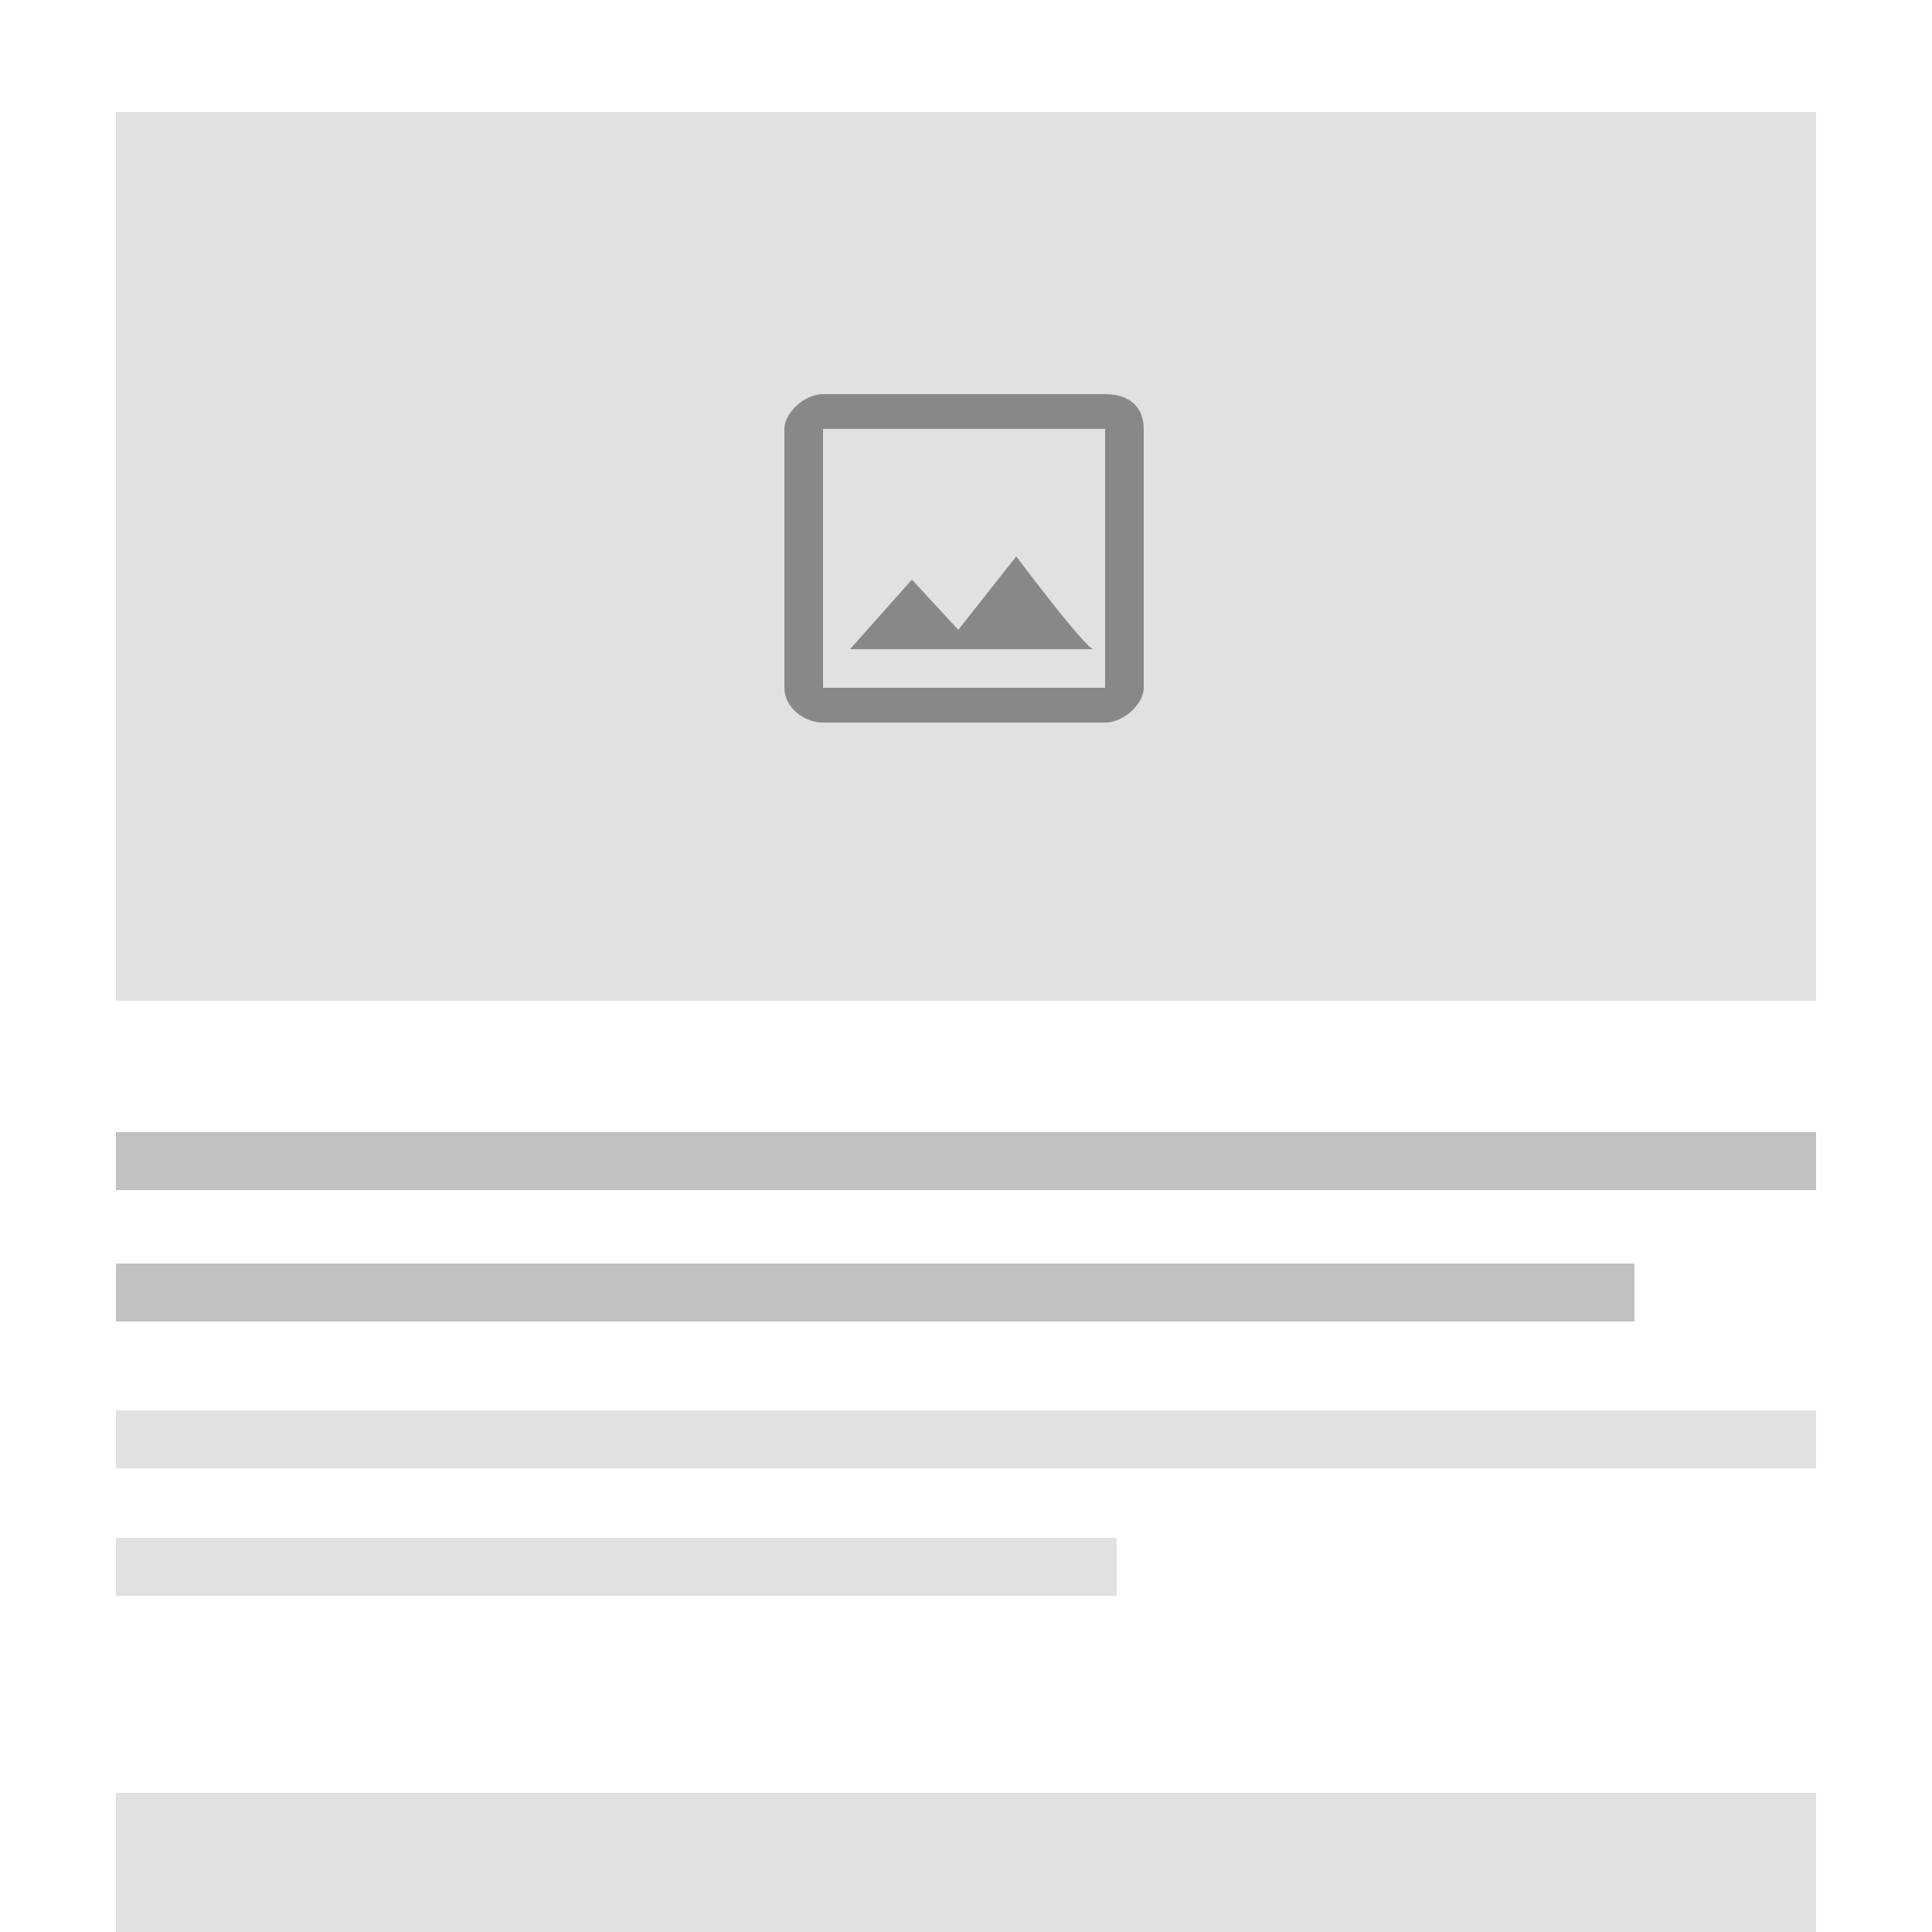
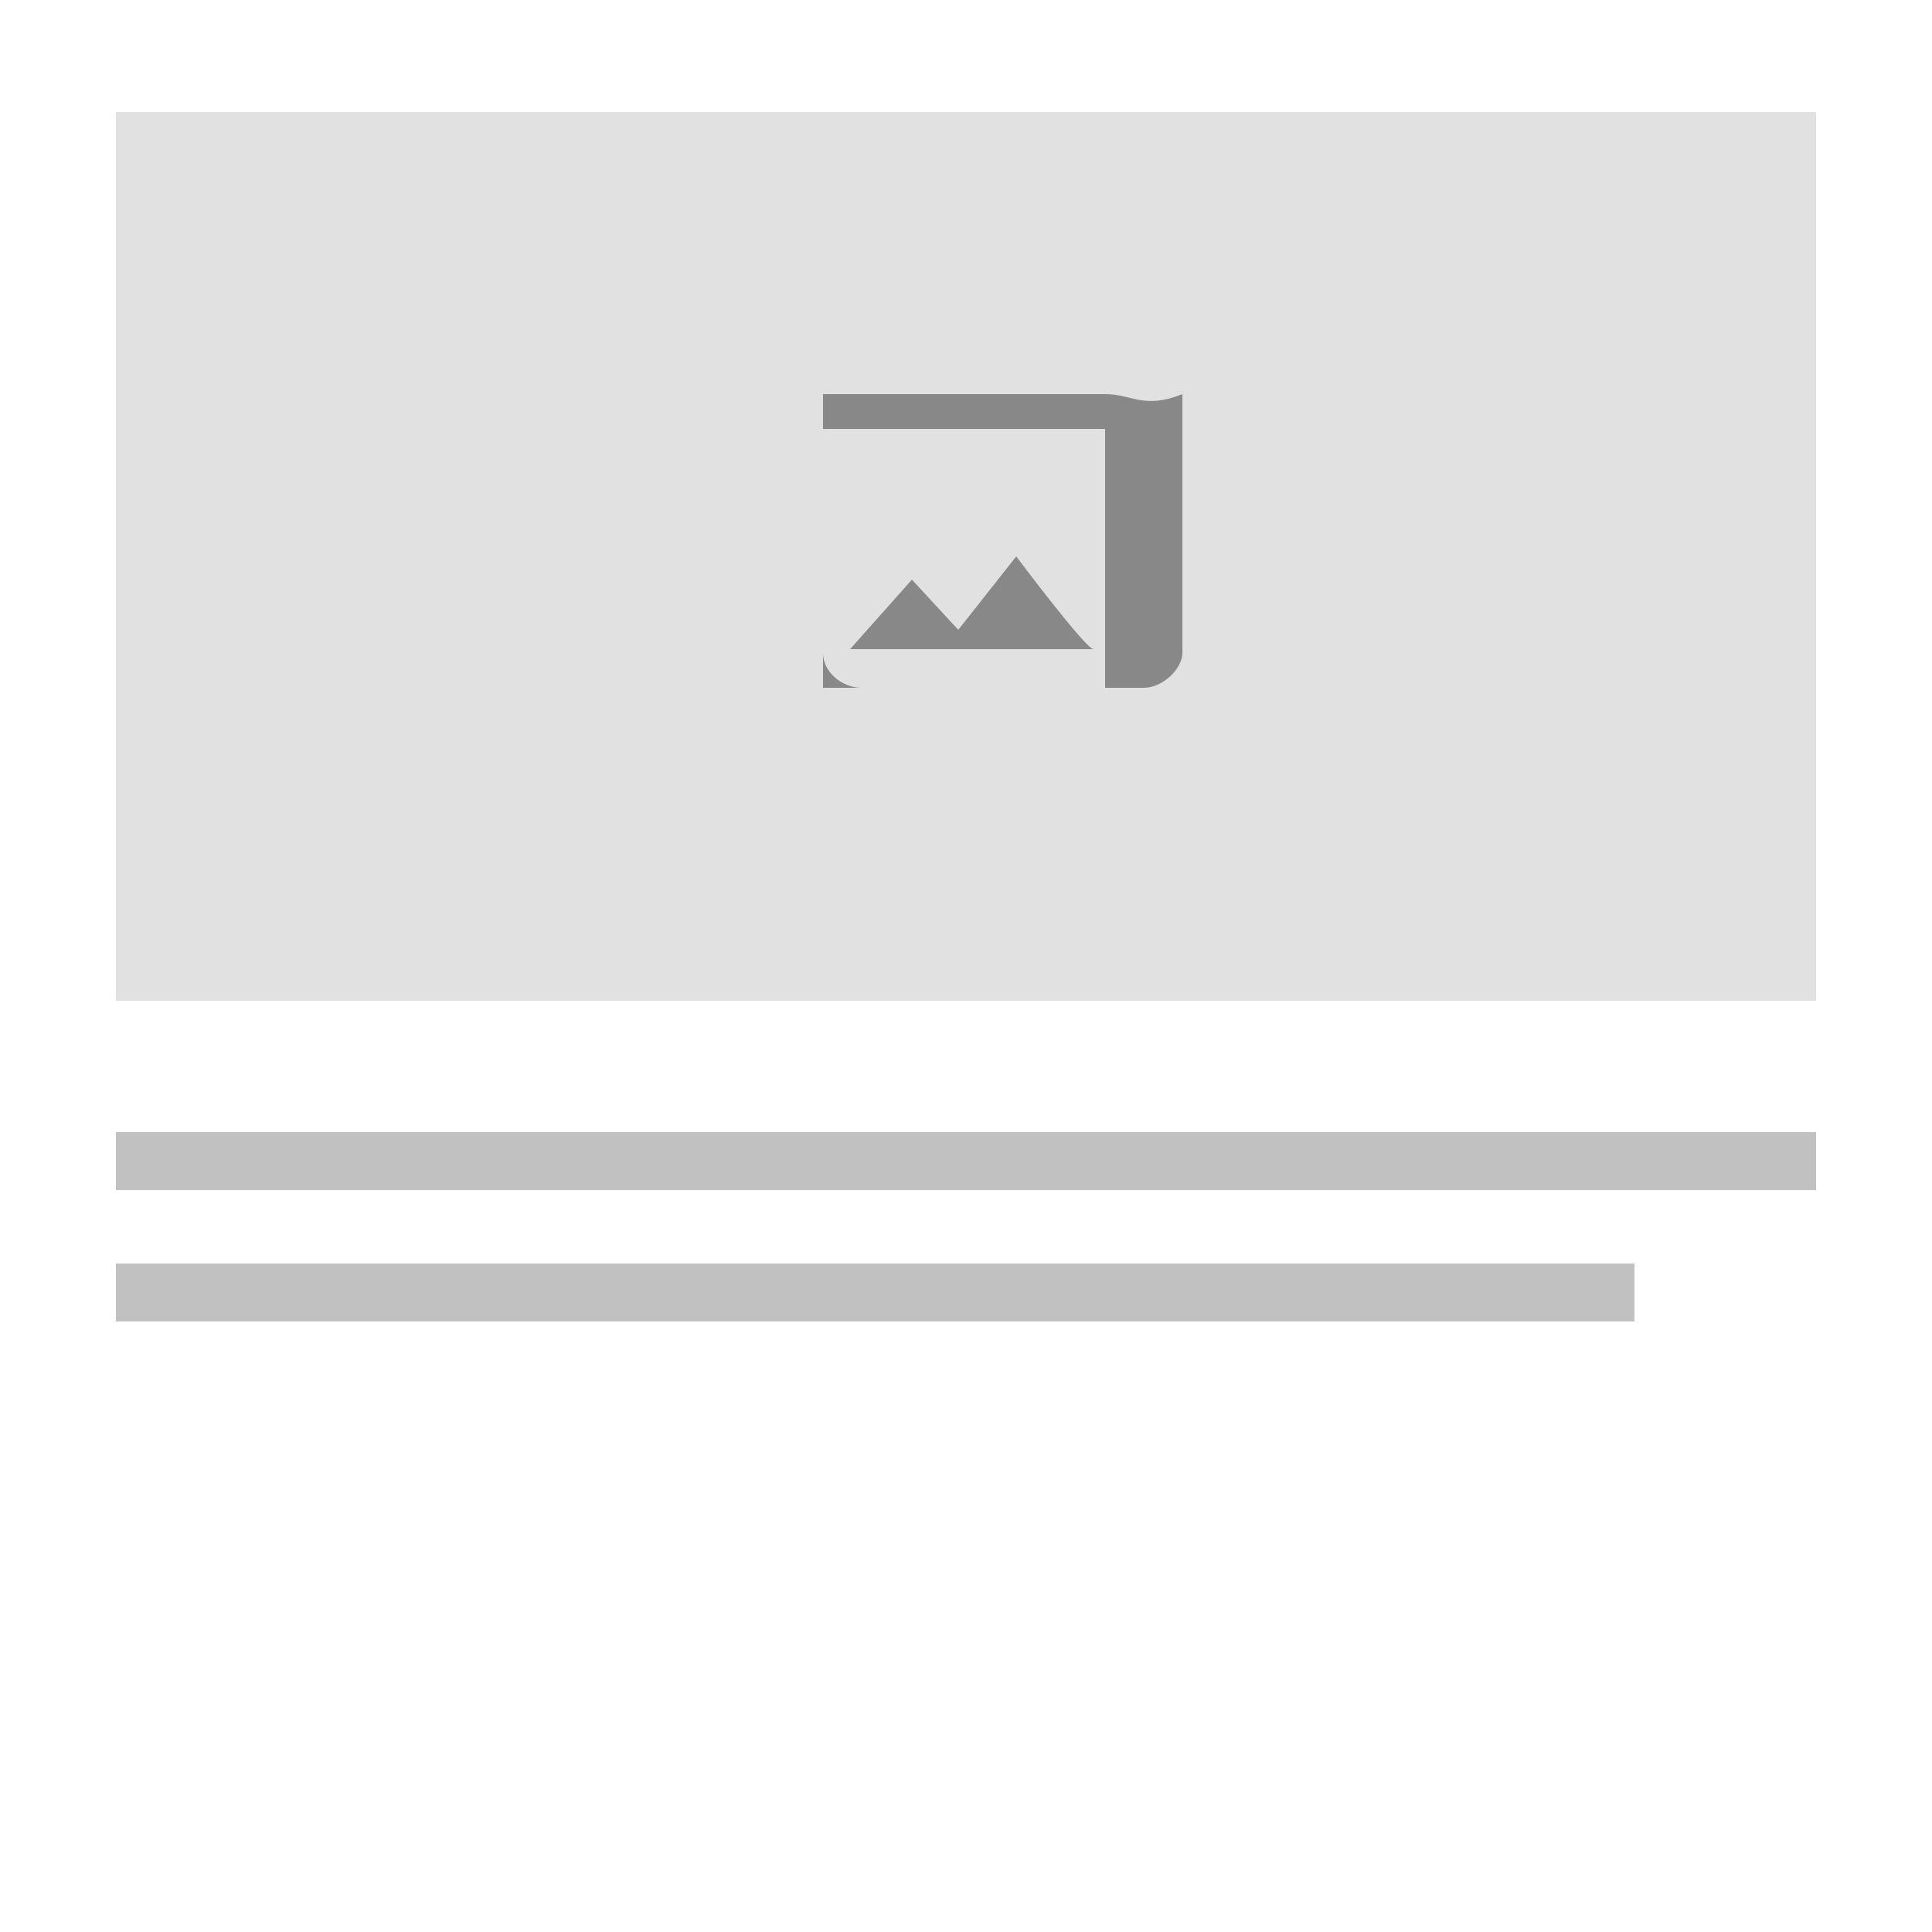
<svg xmlns="http://www.w3.org/2000/svg" version="1.1" id="Layer_1" width="70" height="70" x="0px" y="0px" viewBox="0 0 50 50" style="enable-background:new 0 0 50 50;" xml:space="preserve">
  <style type="text/css">
	.st0{fill:#E1E1E1;}
	.st1{fill:#888888;}
	.st2{fill:#C1C1C1;}
</style>
  <g id="_x31_">
    <rect id="Image" x="3" y="2.9" class="st0" width="44" height="23" />
    <g id="Icon">
-       <path class="st1" d="M28.6,11.1v6.7h-7.3v-6.7H28.6 M28.6,10.2h-7.3c-0.5,0-1,0.5-1,0.9v6.7c0,0.5,0.5,0.9,1,0.9h7.3    c0.5,0,1-0.5,1-0.9v-6.7C29.6,10.6,29.3,10.2,28.6,10.2z M26.3,14.4l-1.5,1.9L23.6,15L22,16.8h6.3C28.1,16.8,26.3,14.4,26.3,14.4z    " />
+       <path class="st1" d="M28.6,11.1v6.7h-7.3v-6.7H28.6 M28.6,10.2h-7.3v6.7c0,0.5,0.5,0.9,1,0.9h7.3    c0.5,0,1-0.5,1-0.9v-6.7C29.6,10.6,29.3,10.2,28.6,10.2z M26.3,14.4l-1.5,1.9L23.6,15L22,16.8h6.3C28.1,16.8,26.3,14.4,26.3,14.4z    " />
    </g>
    <rect x="3" y="32.7" class="st2" width="39.3" height="1.5" />
    <rect x="3" y="29.3" class="st2" width="44" height="1.5" />
-     <rect x="3" y="39.8" class="st0" width="25.9" height="1.5" />
-     <rect x="3" y="36.5" class="st0" width="44" height="1.5" />
  </g>
  <g id="_x32_">
-     <rect id="Image_1_" x="3" y="46.4" class="st0" width="44" height="3.6" />
-   </g>
+     </g>
</svg>